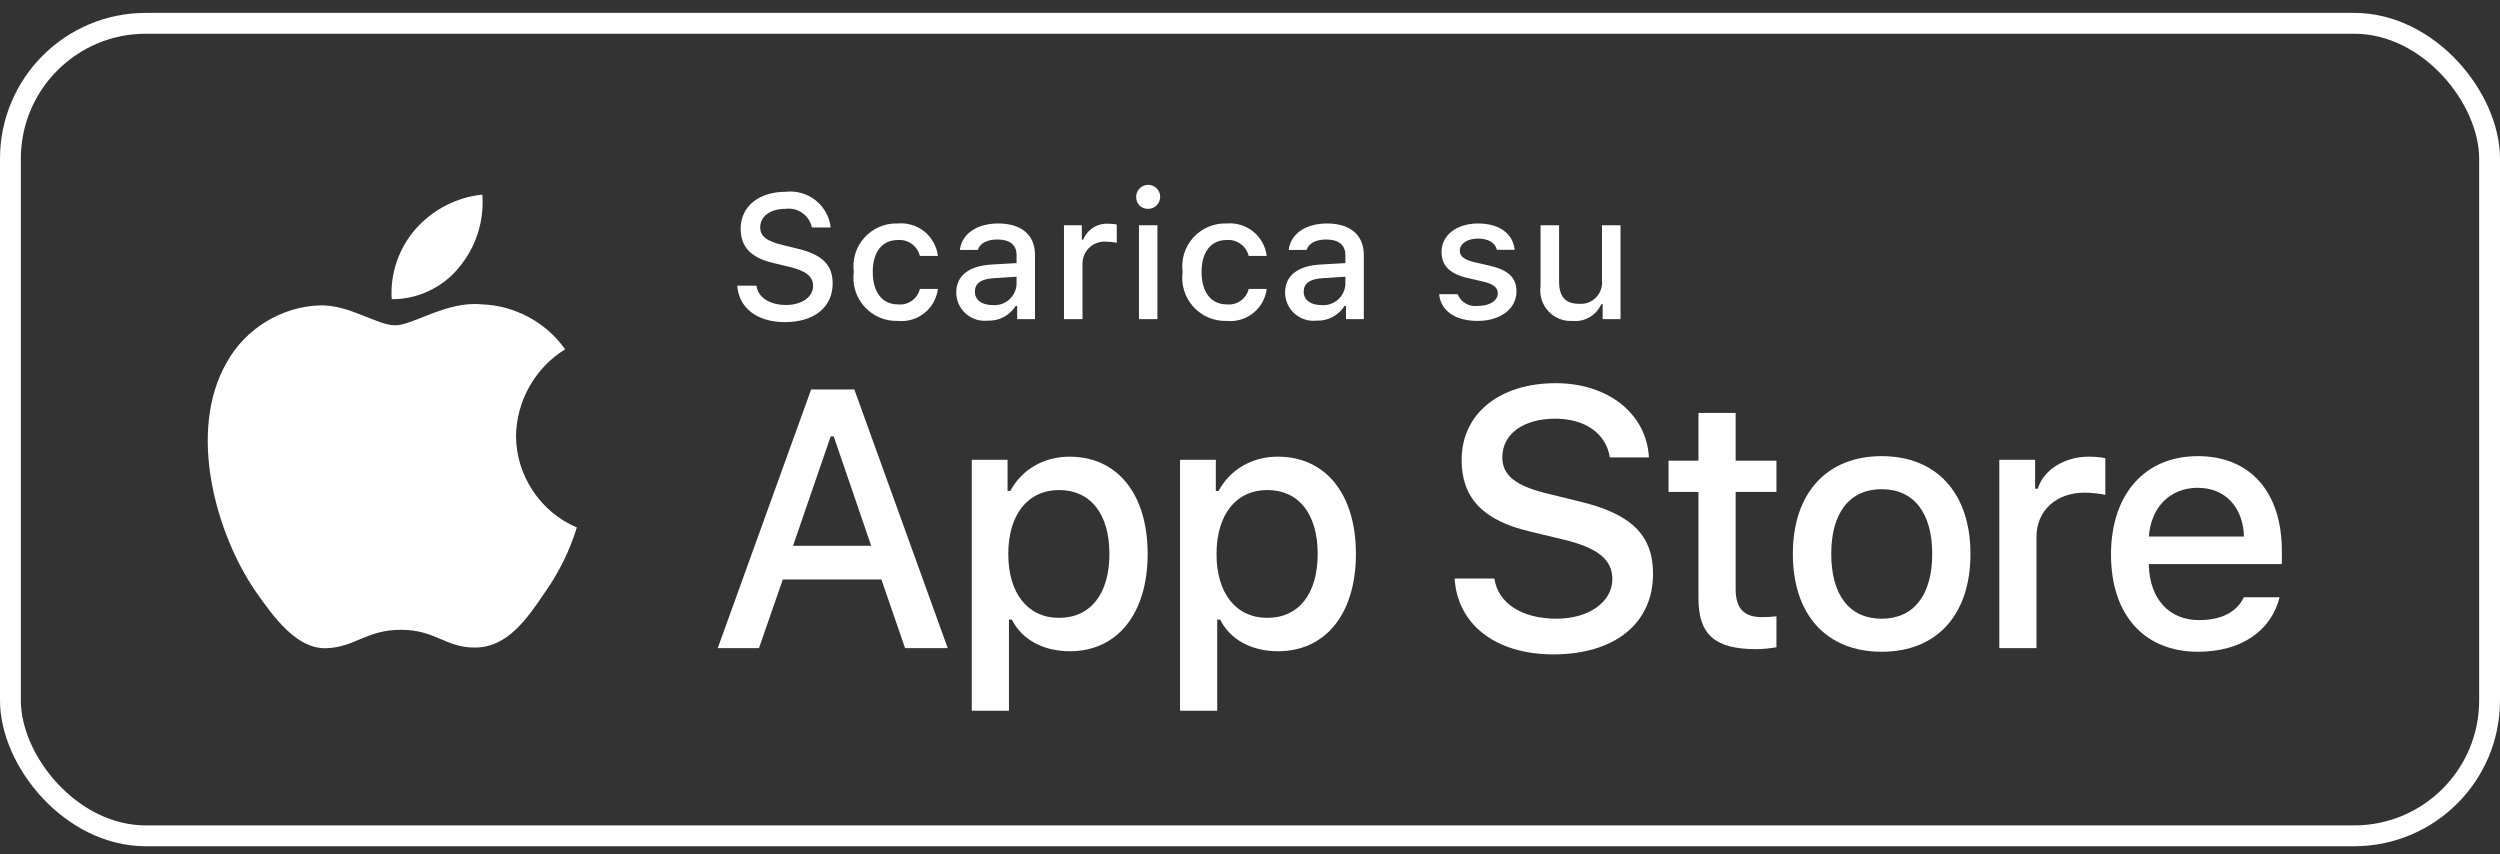
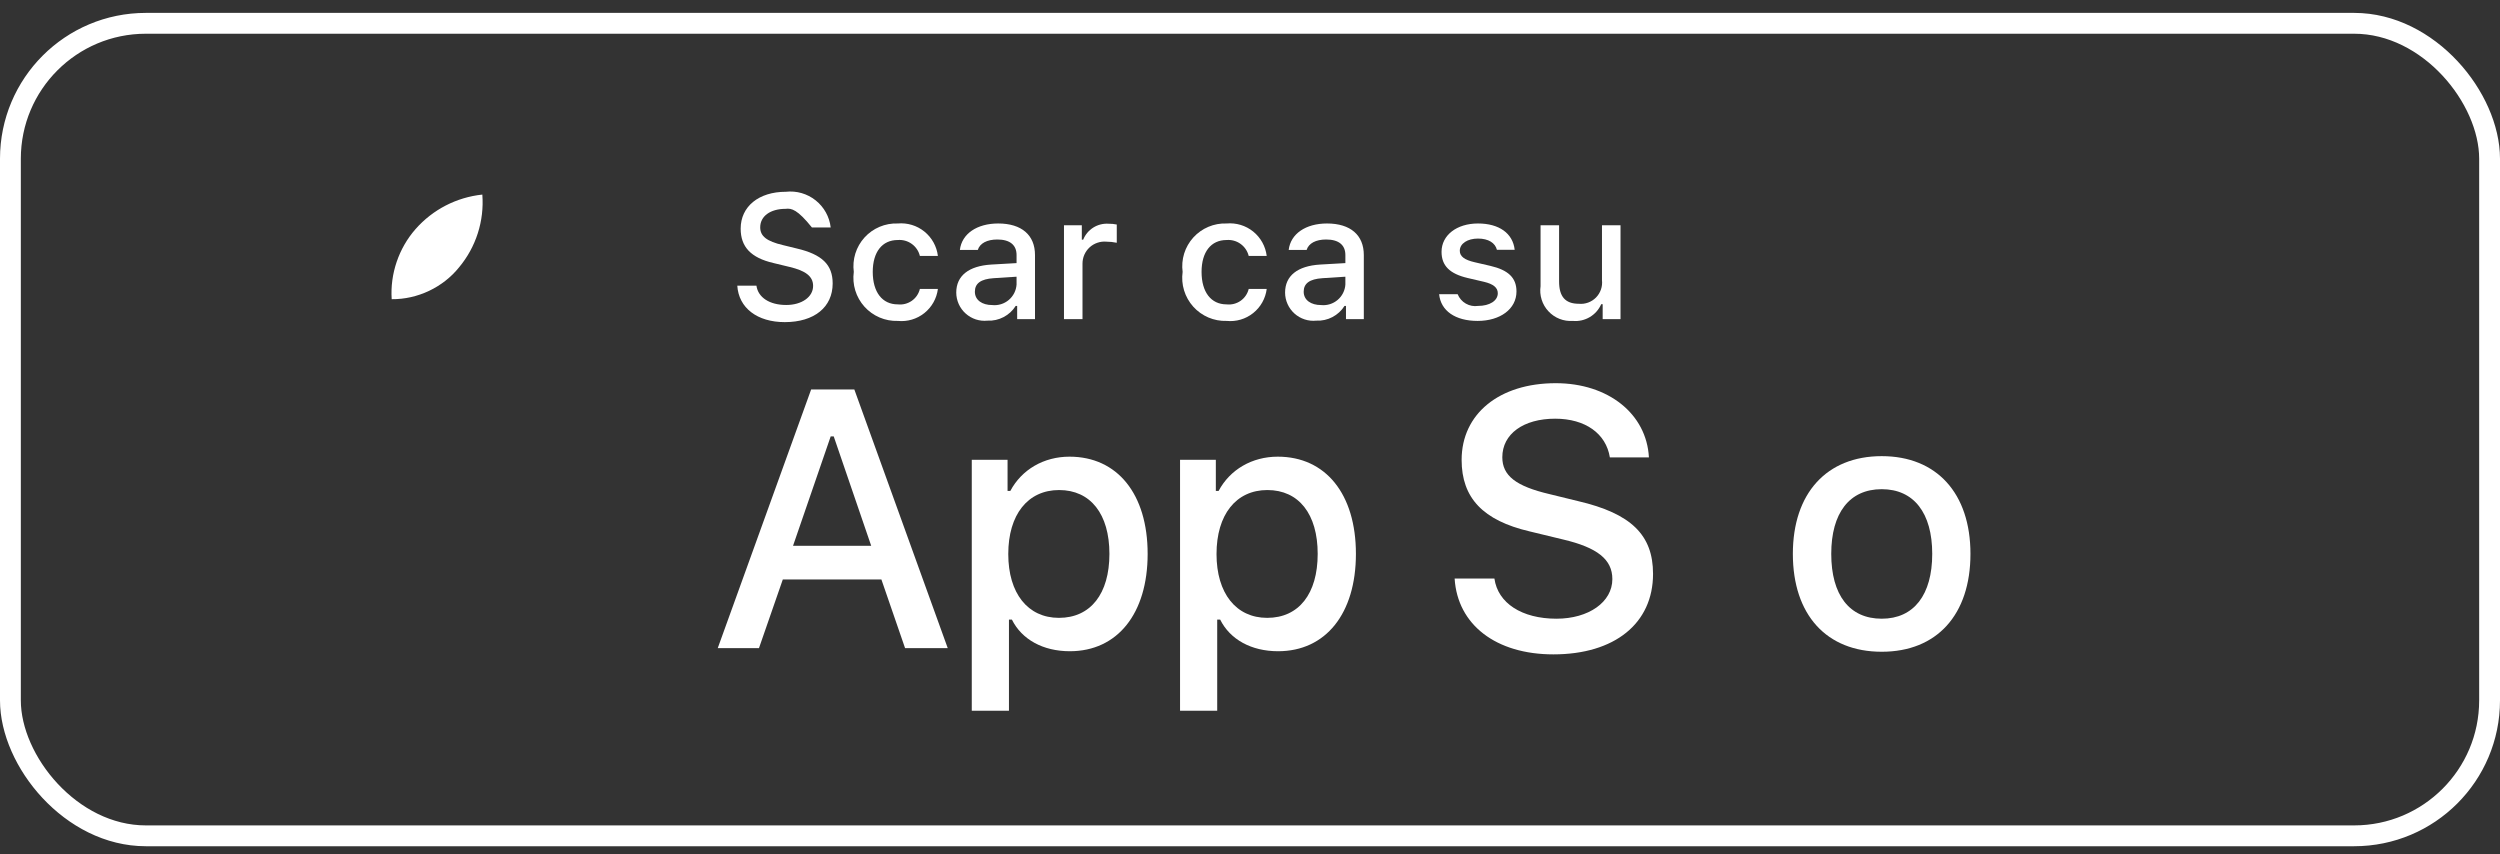
<svg xmlns="http://www.w3.org/2000/svg" width="120" height="41" viewBox="0 0 120 41" fill="none">
  <rect x="0" y="0" width="120" height="41" fill="#333333" stroke="none" />
  <rect x="0.5" y="1.119" width="119" height="39" rx="6.5" stroke="white" />
-   <path d="M81.526 19.82V22.111H80.09V23.614H81.526V28.719C81.526 30.462 82.314 31.159 84.298 31.159C84.647 31.159 84.979 31.117 85.269 31.068V29.582C85.02 29.607 84.863 29.623 84.589 29.623C83.701 29.623 83.311 29.208 83.311 28.262V23.614H85.269V22.111H83.311V19.82H81.526Z" fill="white" />
  <path d="M90.323 31.284C92.963 31.284 94.582 29.515 94.582 26.585C94.582 23.672 92.955 21.895 90.323 21.895C87.684 21.895 86.057 23.672 86.057 26.585C86.057 29.515 87.675 31.284 90.323 31.284ZM90.323 29.698C88.771 29.698 87.9 28.561 87.9 26.585C87.9 24.626 88.771 23.481 90.323 23.481C91.867 23.481 92.747 24.626 92.747 26.585C92.747 28.553 91.867 29.698 90.323 29.698Z" fill="white" />
-   <path d="M95.967 31.109H97.751V25.772C97.751 24.502 98.706 23.647 100.059 23.647C100.374 23.647 100.906 23.705 101.055 23.755V21.995C100.864 21.945 100.524 21.92 100.258 21.92C99.079 21.92 98.075 22.568 97.818 23.456H97.685V22.07H95.967V31.109Z" fill="white" />
-   <path d="M105.486 23.414C106.806 23.414 107.669 24.336 107.711 25.755H103.145C103.245 24.344 104.166 23.414 105.486 23.414ZM107.703 28.669C107.371 29.374 106.632 29.765 105.553 29.765C104.125 29.765 103.204 28.76 103.145 27.175V27.075H109.529V26.453C109.529 23.614 108.01 21.895 105.495 21.895C102.946 21.895 101.328 23.73 101.328 26.619C101.328 29.507 102.913 31.284 105.503 31.284C107.57 31.284 109.014 30.288 109.421 28.669H107.703Z" fill="white" />
  <path d="M69.822 27.771C69.96 29.991 71.81 31.41 74.563 31.41C77.505 31.41 79.346 29.922 79.346 27.547C79.346 25.68 78.297 24.648 75.75 24.054L74.382 23.719C72.765 23.34 72.111 22.833 72.111 21.947C72.111 20.828 73.126 20.097 74.649 20.097C76.094 20.097 77.092 20.811 77.273 21.955H79.148C79.037 19.864 77.195 18.393 74.675 18.393C71.965 18.393 70.158 19.864 70.158 22.076C70.158 23.899 71.182 24.983 73.427 25.508L75.027 25.895C76.671 26.283 77.393 26.851 77.393 27.797C77.393 28.898 76.258 29.698 74.709 29.698C73.049 29.698 71.896 28.95 71.732 27.771H69.822Z" fill="white" />
  <path d="M51.335 21.92C50.106 21.92 49.044 22.535 48.496 23.564H48.363V22.07H46.645V34.114H48.43V29.74H48.571C49.044 30.694 50.065 31.259 51.352 31.259C53.634 31.259 55.087 29.457 55.087 26.585C55.087 23.713 53.634 21.92 51.335 21.92ZM50.829 29.657C49.334 29.657 48.397 28.478 48.397 26.594C48.397 24.701 49.334 23.522 50.837 23.522C52.348 23.522 53.252 24.676 53.252 26.585C53.252 28.503 52.348 29.657 50.829 29.657Z" fill="white" />
  <path d="M61.332 21.92C60.103 21.92 59.041 22.535 58.493 23.564H58.36V22.07H56.642V34.114H58.426V29.74H58.568C59.041 30.694 60.062 31.259 61.348 31.259C63.631 31.259 65.084 29.457 65.084 26.585C65.084 23.713 63.631 21.92 61.332 21.92ZM60.825 29.657C59.331 29.657 58.393 28.478 58.393 26.594C58.393 24.701 59.331 23.522 60.834 23.522C62.344 23.522 63.249 24.676 63.249 26.585C63.249 28.503 62.344 29.657 60.825 29.657Z" fill="white" />
  <path d="M43.443 31.109H45.491L41.008 18.694H38.935L34.452 31.109H36.431L37.575 27.814H42.307L43.443 31.109ZM39.873 20.948H40.019L41.817 26.197H38.066L39.873 20.948Z" fill="white" />
-   <path d="M36.309 13.713C36.387 14.279 36.94 14.639 37.739 14.639C38.483 14.639 39.029 14.255 39.029 13.725C39.029 13.27 38.682 12.997 37.892 12.811L37.123 12.625C36.044 12.373 35.552 11.852 35.552 10.975C35.552 9.912 36.42 9.205 37.723 9.205C38.235 9.148 38.748 9.296 39.151 9.617C39.554 9.938 39.814 10.405 39.873 10.917H38.971C38.911 10.637 38.749 10.39 38.515 10.224C38.281 10.059 37.994 9.987 37.71 10.024C36.977 10.024 36.49 10.376 36.49 10.913C36.49 11.339 36.805 11.583 37.582 11.765L38.239 11.926C39.463 12.212 39.968 12.708 39.968 13.605C39.968 14.746 39.083 15.462 37.669 15.462C36.346 15.462 35.456 14.779 35.39 13.713L36.309 13.713Z" fill="white" />
+   <path d="M36.309 13.713C36.387 14.279 36.94 14.639 37.739 14.639C38.483 14.639 39.029 14.255 39.029 13.725C39.029 13.27 38.682 12.997 37.892 12.811L37.123 12.625C36.044 12.373 35.552 11.852 35.552 10.975C35.552 9.912 36.42 9.205 37.723 9.205C38.235 9.148 38.748 9.296 39.151 9.617C39.554 9.938 39.814 10.405 39.873 10.917H38.971C38.281 10.059 37.994 9.987 37.71 10.024C36.977 10.024 36.49 10.376 36.49 10.913C36.49 11.339 36.805 11.583 37.582 11.765L38.239 11.926C39.463 12.212 39.968 12.708 39.968 13.605C39.968 14.746 39.083 15.462 37.669 15.462C36.346 15.462 35.456 14.779 35.39 13.713L36.309 13.713Z" fill="white" />
  <path d="M44.154 12.286C44.098 12.052 43.959 11.847 43.764 11.707C43.569 11.566 43.33 11.501 43.091 11.521C42.347 11.521 41.892 12.091 41.892 13.051C41.892 14.027 42.351 14.61 43.091 14.61C43.328 14.637 43.567 14.577 43.763 14.441C43.958 14.305 44.098 14.102 44.154 13.87H45.019C44.961 14.326 44.728 14.741 44.369 15.028C44.01 15.315 43.553 15.45 43.096 15.404C42.795 15.414 42.495 15.357 42.218 15.239C41.941 15.12 41.693 14.943 41.492 14.719C41.291 14.495 41.141 14.229 41.053 13.941C40.965 13.653 40.941 13.349 40.982 13.051C40.943 12.755 40.968 12.454 41.057 12.168C41.146 11.883 41.296 11.621 41.497 11.399C41.698 11.178 41.944 11.003 42.22 10.887C42.495 10.771 42.792 10.716 43.091 10.727C43.552 10.685 44.011 10.824 44.371 11.115C44.731 11.406 44.964 11.826 45.019 12.286L44.154 12.286Z" fill="white" />
  <path d="M45.9 14.044C45.9 13.233 46.504 12.766 47.575 12.699L48.795 12.629V12.24C48.795 11.765 48.48 11.496 47.873 11.496C47.377 11.496 47.033 11.678 46.934 11.997H46.074C46.165 11.223 46.893 10.727 47.914 10.727C49.043 10.727 49.68 11.289 49.68 12.24V15.317H48.824V14.684H48.754C48.611 14.911 48.411 15.096 48.173 15.22C47.935 15.345 47.669 15.404 47.401 15.391C47.212 15.411 47.021 15.391 46.84 15.332C46.66 15.273 46.493 15.177 46.352 15.05C46.21 14.924 46.097 14.768 46.019 14.595C45.942 14.421 45.901 14.234 45.9 14.044ZM48.795 13.659V13.282L47.695 13.353C47.075 13.394 46.794 13.605 46.794 14.002C46.794 14.407 47.145 14.643 47.629 14.643C47.771 14.658 47.914 14.643 48.05 14.601C48.186 14.559 48.312 14.49 48.421 14.398C48.529 14.306 48.619 14.194 48.683 14.067C48.747 13.94 48.785 13.801 48.795 13.659Z" fill="white" />
  <path d="M51.071 10.814H51.927V11.505H51.993C52.089 11.265 52.258 11.062 52.477 10.924C52.695 10.787 52.952 10.722 53.209 10.739C53.342 10.738 53.475 10.75 53.605 10.777V11.653C53.442 11.619 53.276 11.601 53.109 11.6C52.963 11.587 52.815 11.604 52.676 11.652C52.536 11.699 52.408 11.775 52.3 11.874C52.192 11.974 52.106 12.095 52.047 12.23C51.989 12.365 51.959 12.511 51.96 12.658V15.317H51.071L51.071 10.814Z" fill="white" />
-   <path d="M54.538 9.483C54.531 9.367 54.559 9.253 54.618 9.154C54.677 9.055 54.764 8.976 54.869 8.927C54.973 8.878 55.09 8.862 55.204 8.88C55.318 8.898 55.423 8.95 55.507 9.029C55.591 9.108 55.65 9.211 55.675 9.323C55.7 9.436 55.691 9.553 55.648 9.66C55.606 9.768 55.532 9.86 55.437 9.924C55.341 9.989 55.229 10.024 55.113 10.024C55.04 10.028 54.966 10.017 54.897 9.991C54.827 9.966 54.764 9.927 54.71 9.876C54.657 9.825 54.614 9.764 54.584 9.697C54.554 9.629 54.539 9.556 54.538 9.483ZM54.67 10.814H55.556V15.317H54.67V10.814Z" fill="white" />
  <path d="M59.938 12.286C59.881 12.052 59.742 11.847 59.547 11.707C59.352 11.566 59.113 11.501 58.874 11.521C58.13 11.521 57.675 12.091 57.675 13.051C57.675 14.027 58.134 14.61 58.874 14.61C59.111 14.637 59.35 14.577 59.546 14.441C59.742 14.305 59.881 14.102 59.938 13.87H60.802C60.745 14.326 60.512 14.741 60.152 15.028C59.793 15.315 59.336 15.45 58.879 15.404C58.578 15.414 58.278 15.357 58.001 15.239C57.724 15.12 57.476 14.943 57.275 14.719C57.074 14.495 56.924 14.229 56.836 13.941C56.748 13.653 56.724 13.349 56.766 13.051C56.726 12.755 56.752 12.454 56.84 12.168C56.929 11.883 57.079 11.621 57.28 11.399C57.481 11.178 57.727 11.003 58.003 10.887C58.278 10.771 58.575 10.716 58.874 10.727C59.335 10.685 59.794 10.824 60.154 11.115C60.514 11.406 60.747 11.826 60.802 12.286L59.938 12.286Z" fill="white" />
  <path d="M61.684 14.044C61.684 13.233 62.287 12.766 63.358 12.699L64.578 12.629V12.24C64.578 11.765 64.264 11.496 63.656 11.496C63.16 11.496 62.816 11.678 62.718 11.997H61.857C61.948 11.223 62.676 10.727 63.697 10.727C64.826 10.727 65.463 11.289 65.463 12.24V15.317H64.607V14.684H64.537C64.394 14.911 64.194 15.096 63.956 15.22C63.719 15.345 63.452 15.404 63.184 15.391C62.995 15.411 62.804 15.391 62.624 15.332C62.443 15.273 62.276 15.177 62.135 15.05C61.994 14.923 61.88 14.768 61.803 14.595C61.725 14.421 61.684 14.234 61.684 14.044ZM64.578 13.659V13.282L63.478 13.353C62.858 13.394 62.577 13.605 62.577 14.002C62.577 14.407 62.929 14.643 63.412 14.643C63.554 14.658 63.697 14.643 63.833 14.601C63.969 14.559 64.095 14.49 64.204 14.398C64.313 14.306 64.402 14.194 64.466 14.067C64.53 13.94 64.569 13.801 64.578 13.659Z" fill="white" />
  <path d="M70.943 10.727C71.956 10.727 72.618 11.198 72.705 11.992H71.852C71.77 11.662 71.447 11.451 70.943 11.451C70.447 11.451 70.07 11.686 70.07 12.038C70.07 12.307 70.297 12.476 70.786 12.588L71.534 12.761C72.39 12.96 72.791 13.328 72.791 13.99C72.791 14.838 72.001 15.404 70.926 15.404C69.855 15.404 69.157 14.92 69.078 14.122H69.967C70.044 14.312 70.182 14.471 70.36 14.573C70.537 14.675 70.744 14.714 70.947 14.684C71.501 14.684 71.894 14.436 71.894 14.076C71.894 13.808 71.683 13.634 71.232 13.527L70.447 13.344C69.59 13.142 69.194 12.758 69.194 12.088C69.194 11.289 69.925 10.727 70.943 10.727Z" fill="white" />
  <path d="M77.785 15.317H76.928V14.602H76.858C76.744 14.861 76.551 15.079 76.307 15.222C76.063 15.366 75.78 15.43 75.498 15.404C75.28 15.419 75.061 15.386 74.858 15.306C74.655 15.226 74.472 15.101 74.324 14.941C74.175 14.782 74.064 14.591 73.999 14.382C73.933 14.174 73.916 13.954 73.947 13.737V10.814H74.836V13.506C74.836 14.233 75.129 14.581 75.783 14.581C75.934 14.596 76.087 14.576 76.23 14.524C76.373 14.472 76.502 14.388 76.609 14.28C76.715 14.171 76.796 14.04 76.846 13.896C76.895 13.752 76.912 13.599 76.895 13.448V10.814H77.785V15.317Z" fill="white" />
-   <path d="M24.769 20.92C24.791 19.239 25.693 17.648 27.126 16.768C26.222 15.478 24.709 14.66 23.134 14.61C21.455 14.434 19.827 15.615 18.971 15.615C18.099 15.615 16.782 14.628 15.363 14.657C13.514 14.717 11.79 15.768 10.89 17.385C8.956 20.733 10.399 25.654 12.251 28.361C13.178 29.686 14.261 31.167 15.679 31.114C17.066 31.057 17.584 30.23 19.258 30.23C20.917 30.23 21.403 31.114 22.849 31.081C24.338 31.057 25.275 29.75 26.17 28.412C26.836 27.467 27.348 26.424 27.688 25.319C25.939 24.579 24.771 22.819 24.769 20.92Z" fill="white" />
  <path d="M22.037 12.83C22.849 11.856 23.249 10.604 23.152 9.34C21.912 9.47 20.767 10.062 19.944 10.999C19.14 11.915 18.721 13.145 18.801 14.361C20.041 14.373 21.26 13.797 22.037 12.83Z" fill="white" />
</svg>